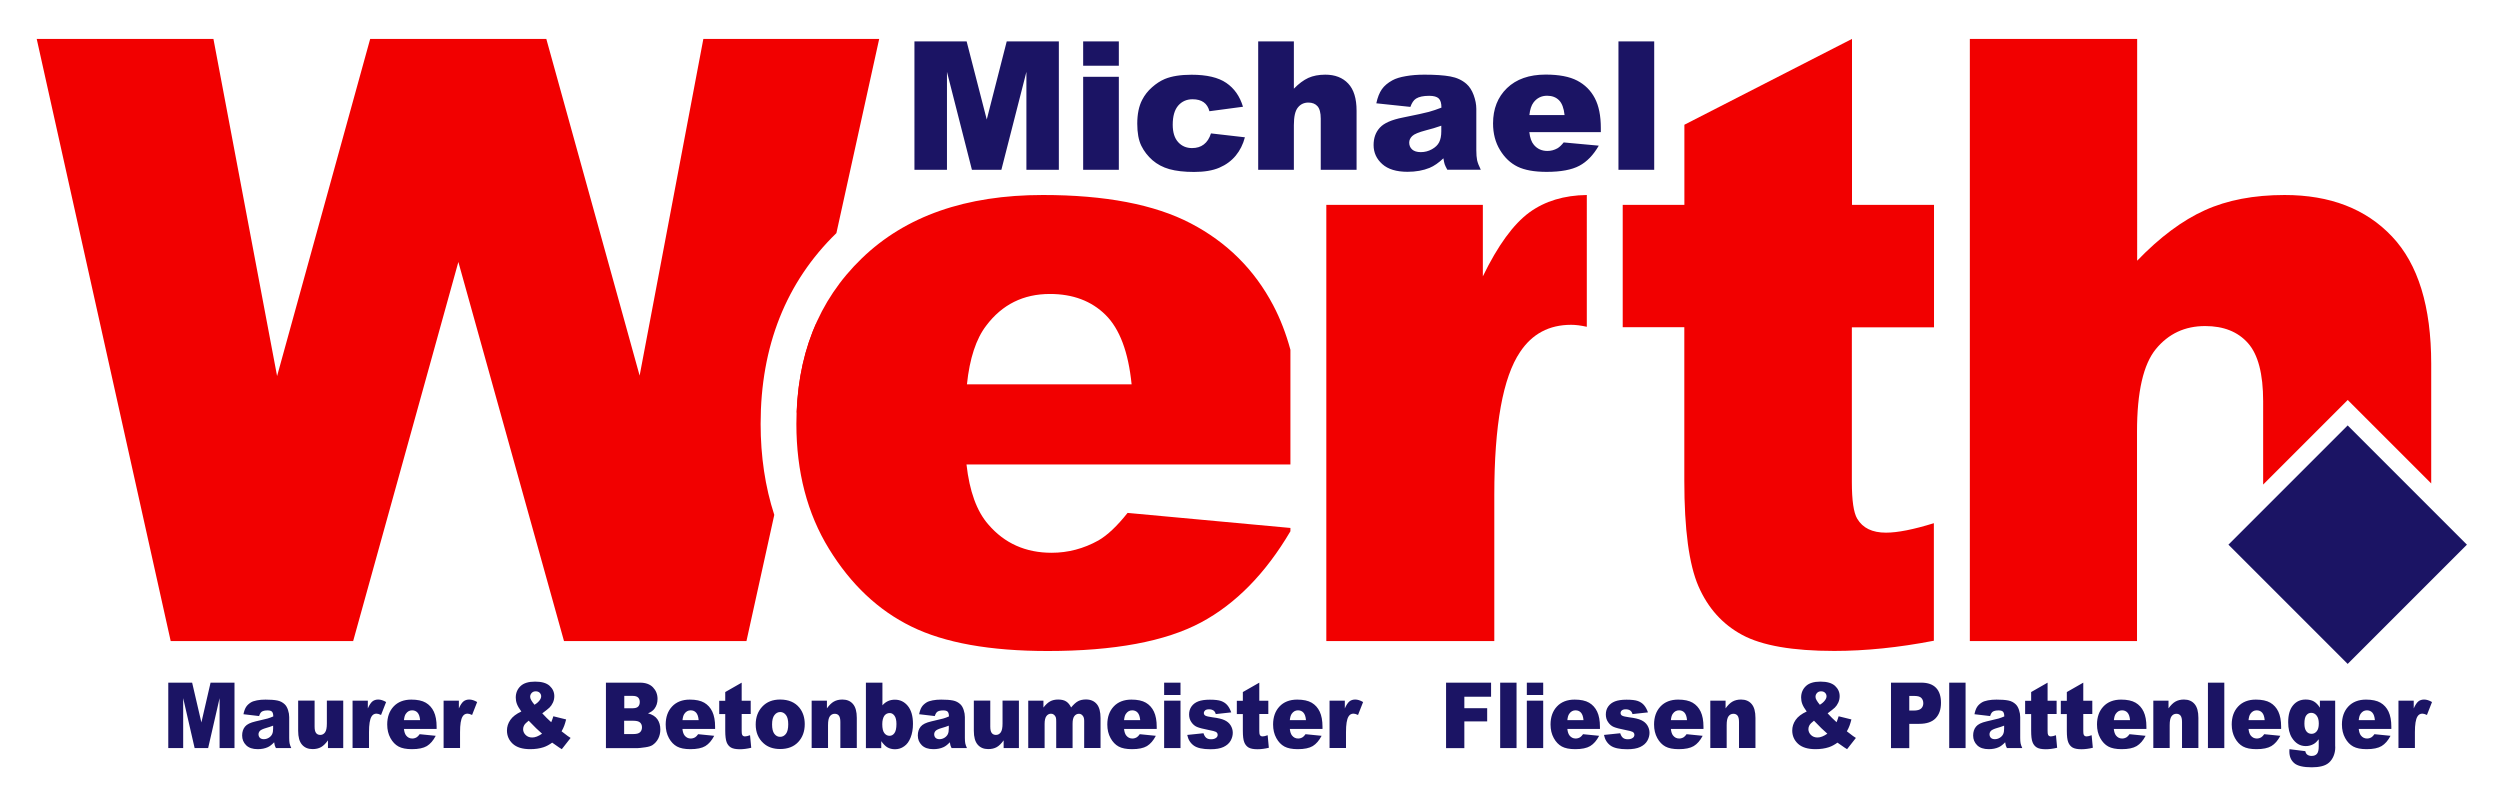
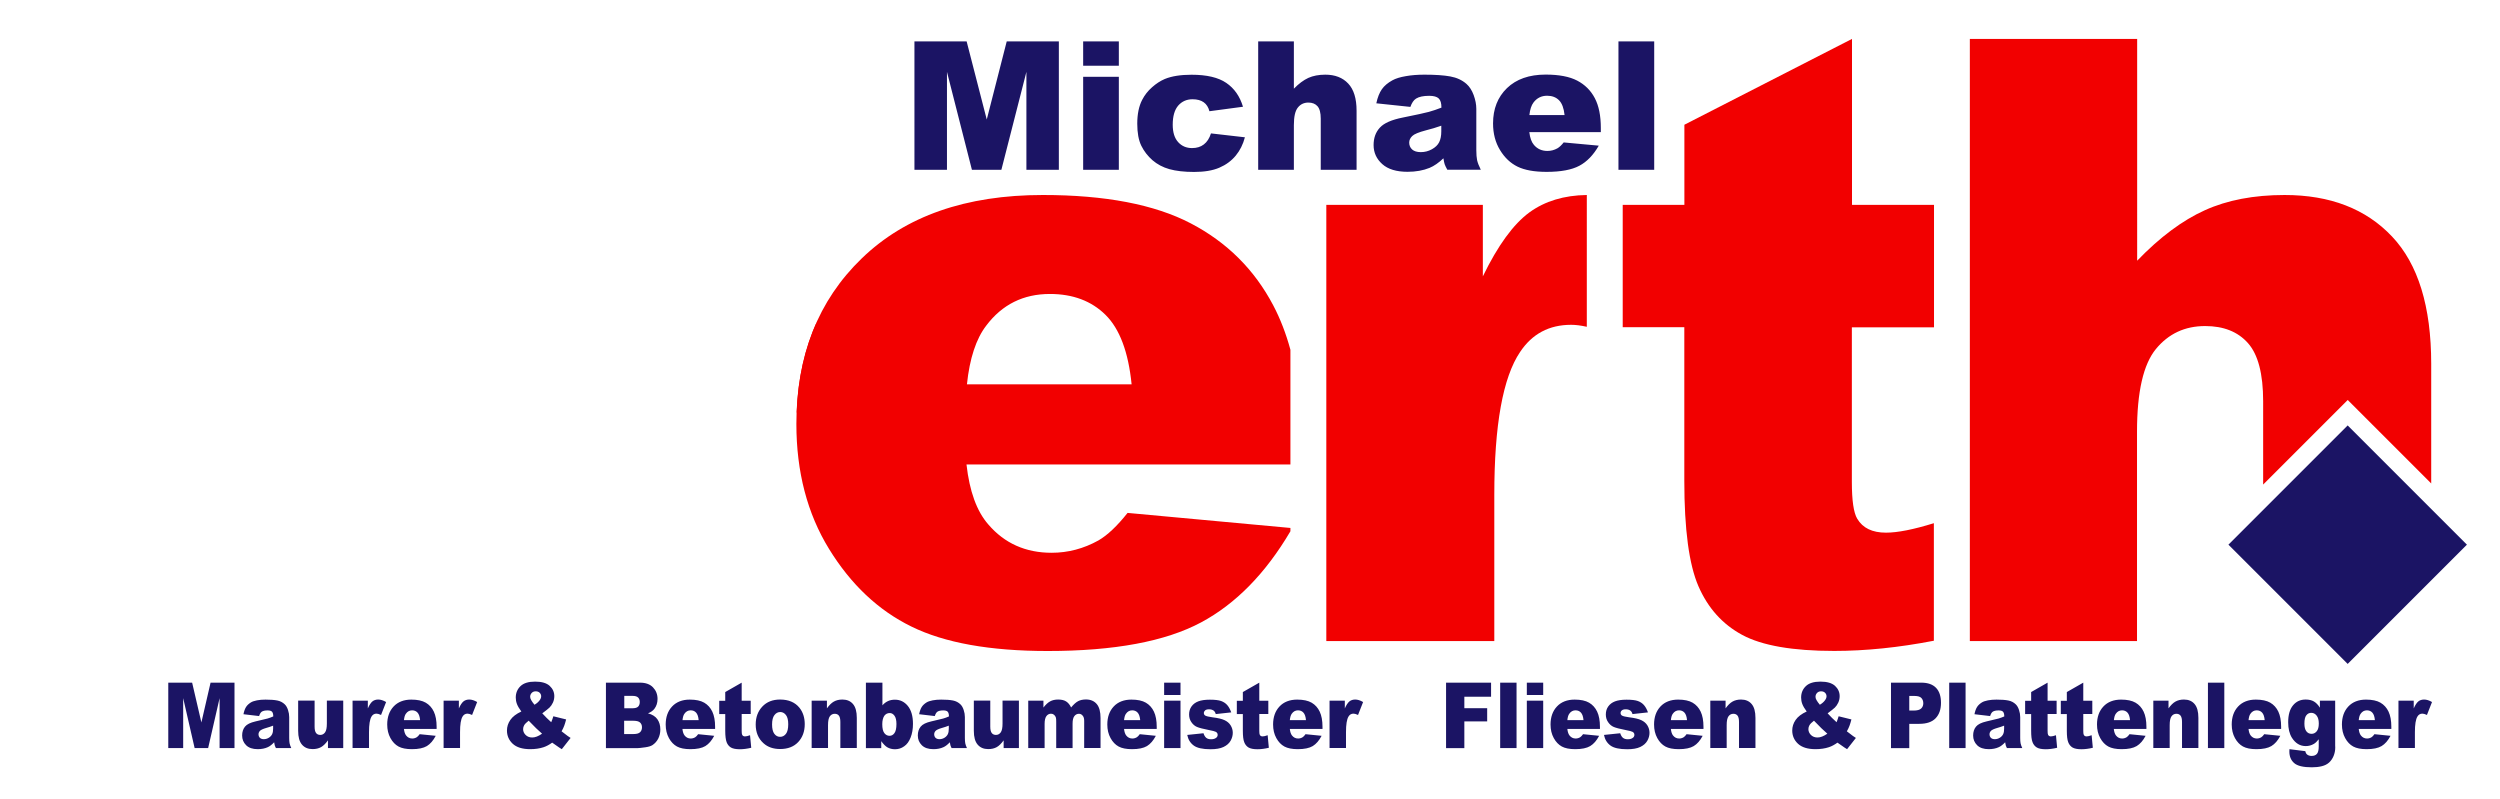
<svg xmlns="http://www.w3.org/2000/svg" xml:space="preserve" baseProfile="tiny" overflow="visible" viewBox="0 0 3405.1 1088.1">
  <g fill="#F20000">
    <path d="M1112.5 438.6c-16.7 36.9-25.9 78.4-27.4 124.4l27.4-124.4z" />
-     <path d="M1036 577.2c0-105.7 34.7-193.1 103.2-259.7L1197.5 53H958l-86.8 458.6L744.1 53H504.2L377.4 512.2 290.7 53H50l182.5 820.2H481l143.3-516.4 143.9 516.4h248.5l37.9-171.9c-12.4-38.2-18.6-79.6-18.6-124.1z" />
  </g>
  <path fill="#F20000" d="m1757.7 719.1-221.9-20.5c-14.2 17.9-27.4 30.4-39.7 37.5-20.1 11.2-41.4 16.8-63.8 16.8-35.4 0-64.2-12.9-86.2-38.6-15.7-17.9-25.6-45.1-29.7-81.7h441.2V476.4c-6-22.1-13.8-42.2-23.3-60.3-25.7-48.9-63.2-86.2-112.5-111.9-49.2-25.7-116.4-38.6-201.4-38.6-104.8 0-187 28.7-246.5 86.2-59.5 57.4-89.2 132.6-89.2 225.5 0 65.3 14.8 122.1 44.5 170.4 29.7 48.3 67 83.6 112.2 105.7 45.1 22.2 107 33.3 185.7 33.3 90.6 0 160.2-13 208.7-38.9 47.3-25.3 87.9-66.7 121.8-124.2v-4.5zm-414.4-275.6c21.6-28.7 50.5-43.1 86.7-43.1 31.3 0 56.6 9.5 75.8 28.5 19.2 19 31.1 50.5 35.5 94.6H1317c3.7-35.4 12.5-62.1 26.3-80z" />
  <g fill="#F20000">
    <path d="M2019.7 376.4V279h-213.2v594.2h228.8V674c0-95.1 11.7-160 35.2-194.7 16.4-24.6 39.5-36.9 69.4-36.9 6.2 0 13.4.9 21.4 2.7V265.6c-30.9.4-57 8.3-78.2 23.7-21.7 15.9-42.9 44.9-63.4 87.1zM2634.2 445.8V279h-111.7V53l-228.3 116.9V279h-84v166.7h83.9v209c0 66.3 6.4 114.3 19.3 143.9 12.9 29.6 32.7 51.7 59.6 66.2s68.6 21.8 125.3 21.8c42.4 0 87.7-4.6 135.7-13.9V712.6c-27.7 8.6-49.4 12.9-65.2 12.9-18.7 0-31.7-6.3-39.2-19-4.9-8.2-7.3-24.9-7.3-50.2V445.8h111.9z" />
  </g>
  <g fill="#1B1464">
    <path d="M229.1 929.8h32.6l12.6 54.2 12.5-54.2h32.6v89.1h-20.3v-68l-15.6 68h-18.4l-15.6-68v68h-20.3v-89.1zM352.9 975.3l-21.3-2.5c.8-4.1 2-7.4 3.5-9.8 1.5-2.4 3.7-4.4 6.5-6.2 2-1.3 4.9-2.2 8.4-2.9 3.6-.7 7.4-1 11.6-1 6.7 0 12 .4 16.1 1.2 4 .8 7.4 2.6 10.1 5.2 1.9 1.8 3.4 4.4 4.5 7.8 1.1 3.3 1.6 6.5 1.6 9.6v28.5c0 3 .2 5.4.5 7.1.3 1.7 1.1 3.9 2.3 6.6h-20.9c-.8-1.7-1.4-2.9-1.6-3.8-.3-.9-.5-2.2-.8-4.1-2.9 3.1-5.8 5.4-8.7 6.7-3.9 1.8-8.5 2.7-13.7 2.7-6.9 0-12.2-1.8-15.8-5.4-3.6-3.6-5.4-8-5.4-13.2 0-4.9 1.3-8.9 3.9-12.1 2.6-3.2 7.4-5.5 14.3-7.1 8.4-1.9 13.8-3.2 16.3-3.9 2.5-.7 5.1-1.7 7.9-2.9 0-3-.6-5.2-1.7-6.4-1.1-1.2-3.1-1.8-6-1.8-3.6 0-6.4.6-8.2 1.9-1.4 1.1-2.5 3-3.4 5.8zm19.3 13c-3.1 1.2-6.3 2.3-9.6 3.2-4.5 1.3-7.4 2.7-8.6 4-1.2 1.3-1.9 2.9-1.9 4.6 0 1.9.6 3.5 1.8 4.8 1.2 1.2 3 1.9 5.4 1.9 2.5 0 4.8-.7 6.9-2 2.1-1.3 3.6-3 4.5-4.9.9-1.9 1.3-4.4 1.3-7.5v-4.1zM467.5 1018.9h-20.8v-10.5c-3.1 4.3-6.2 7.4-9.4 9.2-3.2 1.8-7 2.7-11.6 2.7-6.1 0-10.9-2-14.4-6.1s-5.2-10.3-5.2-18.8v-41.1h22.4v35.5c0 4.1.7 6.9 2 8.6 1.3 1.7 3.2 2.6 5.7 2.6 2.7 0 4.8-1.1 6.5-3.4 1.7-2.3 2.5-6.3 2.5-12.2v-31.1h22.3v64.6zM480.1 954.3H501v10.6c2-4.6 4.1-7.7 6.2-9.5 2.1-1.7 4.8-2.6 7.9-2.6 3.3 0 6.9 1.1 10.8 3.4l-6.9 17.6c-2.6-1.2-4.7-1.8-6.2-1.8-2.9 0-5.2 1.3-6.8 4-2.3 3.8-3.4 10.8-3.4 21.2v21.6h-22.4v-64.5zM594.9 992.8h-44.7c.4 4 1.4 6.9 2.9 8.9 2.2 2.8 5 4.2 8.4 4.2 2.2 0 4.3-.6 6.2-1.8 1.2-.8 2.5-2.1 3.9-4.1l21.9 2.2c-3.4 6.5-7.4 11.1-12.1 14-4.7 2.8-11.5 4.2-20.4 4.2-7.7 0-13.8-1.2-18.2-3.6-4.4-2.4-8.1-6.2-11-11.5-2.9-5.3-4.4-11.4-4.4-18.5 0-10.1 2.9-18.3 8.7-24.5 5.8-6.2 13.9-9.4 24.1-9.4 8.3 0 14.9 1.4 19.7 4.2 4.8 2.8 8.5 6.9 11 12.2 2.5 5.3 3.8 12.2 3.8 20.7v2.8zm-22.7-11.9c-.4-4.8-1.6-8.2-3.5-10.3-1.9-2.1-4.4-3.1-7.4-3.1-3.5 0-6.4 1.6-8.5 4.7-1.4 1.9-2.2 4.8-2.6 8.7h22zM604.2 954.3H625v10.6c2-4.6 4.1-7.7 6.2-9.5 2.1-1.7 4.8-2.6 7.9-2.6 3.3 0 6.9 1.1 10.8 3.4l-6.9 17.6c-2.6-1.2-4.7-1.8-6.2-1.8-2.9 0-5.2 1.3-6.8 4-2.3 3.8-3.4 10.8-3.4 21.2v21.6h-22.4v-64.5zM753.7 975.6l17.4 4.3c-.9 3.6-1.8 6.4-2.6 8.6-.8 2.2-2 4.7-3.6 7.6l8.4 6.4c1 .7 2.3 1.6 3.9 2.6l-12 15.3c-2.2-1.3-4.5-2.8-6.8-4.5-2.4-1.7-4.5-3.2-6.3-4.4-3.9 2.8-7.7 4.9-11.6 6.2-5.4 1.8-11.5 2.7-18.3 2.7-10.7 0-18.6-2.5-23.9-7.4-5.2-4.9-7.8-10.9-7.8-18 0-5.1 1.5-9.9 4.6-14.4 3.1-4.5 8.1-8.3 15-11.5-2.9-3.9-4.9-7.3-6-10.2-1.1-2.9-1.6-5.8-1.6-8.8 0-6.3 2.2-11.5 6.5-15.6s10.9-6.1 19.8-6.1c9 0 15.6 1.9 19.9 5.8 4.2 3.9 6.3 8.6 6.3 14 0 3-.6 6-1.9 8.8-1.3 2.8-2.9 5.1-4.7 6.8-1.8 1.7-5.1 4.3-9.8 7.8 3.9 4.3 8 8.4 12.2 12.1 1.1-2.7 2.1-5.3 2.9-8.1zm-33.6 6c-3.1 2.4-5.1 4.4-6.1 6.1-1 1.7-1.5 3.5-1.5 5.4 0 3 1.1 5.6 3.4 7.9 2.3 2.3 5.3 3.5 9 3.5 4 0 8.4-1.7 13.4-5.2-4.7-4-10.8-9.9-18.2-17.7zm7.9-21.7c2.9-1.7 5.1-3.6 6.7-5.7 1.6-2 2.4-4 2.4-5.8 0-1.9-.7-3.5-2-4.8-1.3-1.3-3.1-2-5.4-2-2.3 0-4.1.7-5.5 2.2-1.4 1.5-2.1 3.2-2.1 5.2-.1 2.5 1.9 6.1 5.9 10.9zM825.2 929.8h46.4c7.7 0 13.7 2.1 17.8 6.4 4.1 4.3 6.2 9.5 6.2 15.8 0 5.3-1.5 9.8-4.4 13.6-2 2.5-4.9 4.5-8.6 6 5.8 1.5 10 4.2 12.7 7.9 2.7 3.8 4.1 8.5 4.1 14.1 0 4.6-1 8.8-2.9 12.5s-4.6 6.6-7.9 8.8c-2.1 1.3-5.2 2.3-9.4 2.9-5.6.8-9.3 1.2-11.1 1.2h-42.8v-89.2zm25 34.9H861c3.9 0 6.6-.7 8.1-2.2 1.5-1.5 2.3-3.6 2.3-6.4 0-2.6-.8-4.6-2.3-6.1-1.5-1.5-4.1-2.2-7.9-2.2h-10.9v16.9zm0 35.1h12.6c4.3 0 7.3-.8 9-2.5 1.8-1.7 2.6-3.9 2.6-6.8 0-2.6-.9-4.8-2.6-6.4-1.7-1.6-4.8-2.4-9.1-2.4h-12.6v18.1zM974.2 992.8h-44.7c.4 4 1.4 6.9 2.9 8.9 2.2 2.8 5 4.2 8.4 4.2 2.2 0 4.3-.6 6.2-1.8 1.2-.8 2.5-2.1 3.9-4.1l21.9 2.2c-3.4 6.5-7.4 11.1-12.1 14-4.7 2.8-11.5 4.2-20.4 4.2-7.7 0-13.8-1.2-18.2-3.6-4.4-2.4-8.1-6.2-11-11.5-2.9-5.3-4.4-11.4-4.4-18.5 0-10.1 2.9-18.3 8.7-24.5 5.8-6.2 13.9-9.4 24.1-9.4 8.3 0 14.9 1.4 19.7 4.2 4.8 2.8 8.5 6.9 11 12.2 2.5 5.3 3.8 12.2 3.8 20.7v2.8zm-22.6-11.9c-.4-4.8-1.6-8.2-3.5-10.3-1.9-2.1-4.4-3.1-7.4-3.1-3.5 0-6.4 1.6-8.5 4.7-1.4 1.9-2.2 4.8-2.6 8.7h22zM1010.2 929.8v24.6h12.3v18.1h-12.3v22.9c0 2.8.2 4.6.7 5.5.7 1.4 2 2.1 3.8 2.1 1.6 0 3.9-.5 6.9-1.6l1.6 17.1c-5.5 1.3-10.7 2-15.4 2-5.5 0-9.6-.8-12.3-2.4-2.6-1.6-4.6-4-5.8-7.2s-1.9-8.4-1.9-15.6v-22.7h-8.2v-18.1h8.2v-11.9l22.4-12.8zM1029.3 986.8c0-9.9 3-18 9-24.4 6-6.4 14.1-9.6 24.2-9.6 11.6 0 20.4 3.8 26.4 11.2 4.8 6 7.2 13.5 7.2 22.3 0 9.9-3 18.1-8.9 24.4-5.9 6.3-14.1 9.5-24.6 9.5-9.3 0-16.9-2.6-22.7-7.9-7.1-6.4-10.6-14.9-10.6-25.5zm22.3-.1c0 5.8 1 10 3.1 12.8 2.1 2.8 4.7 4.1 7.9 4.1s5.8-1.4 7.9-4.1c2.1-2.7 3.1-7.1 3.1-13.1 0-5.6-1-9.8-3.1-12.5-2.1-2.7-4.7-4.1-7.7-4.1-3.2 0-5.9 1.4-8 4.2-2.2 2.8-3.2 7.1-3.2 12.7zM1105.6 954.3h20.7v10.5c3.1-4.3 6.2-7.4 9.4-9.2 3.2-1.8 7-2.8 11.6-2.8 6.2 0 11 2 14.5 6.1s5.2 10.4 5.2 18.9v41h-22.4v-35.5c0-4.1-.7-6.9-2-8.6-1.3-1.7-3.2-2.5-5.7-2.5-2.7 0-4.9 1.1-6.6 3.4-1.7 2.3-2.5 6.3-2.5 12.2v31h-22.3v-64.5zM1179.4 929.8h22.5v30.9c2.2-2.6 4.8-4.5 7.6-5.8 2.8-1.3 6-1.9 9.4-1.9 7.1 0 12.9 2.8 17.6 8.5 4.6 5.7 7 13.8 7 24.4 0 7.1-1.1 13.3-3.2 18.6-2.1 5.4-5 9.4-8.8 12-3.7 2.7-7.9 4-12.5 4-3.9 0-7.5-.9-10.7-2.8-2.4-1.5-5.1-4.2-8-8.2v9.5h-20.9v-89.2zm22.3 56.6c0 5.6.9 9.6 2.8 12.1s4.3 3.7 7.1 3.7c2.7 0 4.9-1.2 6.7-3.7 1.8-2.5 2.7-6.6 2.7-12.4 0-5.1-.9-8.9-2.7-11.3-1.8-2.4-3.9-3.6-6.4-3.6-3 0-5.5 1.2-7.4 3.7-1.8 2.7-2.8 6.5-2.8 11.5zM1273.2 975.3l-21.3-2.5c.8-4.1 2-7.4 3.5-9.8 1.5-2.4 3.7-4.4 6.5-6.2 2-1.3 4.9-2.2 8.4-2.9 3.6-.7 7.4-1 11.6-1 6.7 0 12 .4 16.1 1.2 4 .8 7.4 2.6 10.1 5.2 1.9 1.8 3.4 4.4 4.5 7.8 1.1 3.3 1.6 6.5 1.6 9.6v28.5c0 3 .2 5.4.5 7.1.3 1.7 1.1 3.9 2.3 6.6h-20.9c-.8-1.7-1.4-2.9-1.6-3.8-.3-.9-.5-2.2-.8-4.1-2.9 3.1-5.8 5.4-8.7 6.7-3.9 1.8-8.5 2.7-13.7 2.7-6.9 0-12.2-1.8-15.8-5.4-3.6-3.6-5.4-8-5.4-13.2 0-4.9 1.3-8.9 3.9-12.1 2.6-3.2 7.4-5.5 14.3-7.1 8.4-1.9 13.8-3.2 16.3-3.9 2.5-.7 5.1-1.7 7.9-2.9 0-3-.6-5.2-1.7-6.4-1.1-1.2-3.1-1.8-6-1.8-3.6 0-6.4.6-8.2 1.9-1.4 1.1-2.5 3-3.4 5.8zm19.3 13c-3.1 1.2-6.3 2.3-9.6 3.2-4.5 1.3-7.4 2.7-8.6 4-1.2 1.3-1.9 2.9-1.9 4.6 0 1.9.6 3.5 1.8 4.8 1.2 1.2 3 1.9 5.4 1.9 2.5 0 4.8-.7 6.9-2 2.1-1.3 3.6-3 4.5-4.9.9-1.9 1.3-4.4 1.3-7.5v-4.1zM1387.8 1018.9H1367v-10.5c-3.1 4.3-6.2 7.4-9.4 9.2-3.2 1.8-7 2.7-11.6 2.7-6.1 0-10.9-2-14.4-6.1s-5.2-10.3-5.2-18.8v-41.1h22.4v35.5c0 4.1.7 6.9 2 8.6 1.3 1.7 3.2 2.6 5.7 2.6 2.7 0 4.8-1.1 6.5-3.4 1.7-2.3 2.5-6.3 2.5-12.2v-31.1h22.3v64.6zM1400.4 954.3h20.8v9.4c3-3.9 6-6.7 9.1-8.4 3.1-1.7 6.7-2.5 11-2.5 4.6 0 8.3.9 11 2.7 2.7 1.8 4.9 4.5 6.6 8.1 3.5-4.2 6.7-7.1 9.6-8.6 2.9-1.5 6.4-2.3 10.7-2.3 6.2 0 11.1 2.1 14.6 6.2s5.2 10.6 5.2 19.3v40.6h-22.3V982c0-2.9-.5-5.1-1.5-6.5-1.5-2.2-3.3-3.3-5.6-3.3-2.6 0-4.7 1.1-6.3 3.2-1.6 2.1-2.4 5.5-2.4 10.2v33.3h-22.3v-35.6c0-2.8-.1-4.8-.4-5.8-.5-1.6-1.3-2.9-2.5-3.9s-2.5-1.5-4.1-1.5c-2.6 0-4.7 1.1-6.3 3.2-1.6 2.1-2.5 5.7-2.5 10.6v33h-22.3v-64.6zM1575.7 992.8H1531c.4 4 1.4 6.9 2.9 8.9 2.2 2.8 5 4.2 8.4 4.2 2.2 0 4.3-.6 6.2-1.8 1.2-.8 2.5-2.1 3.9-4.1l21.9 2.2c-3.4 6.5-7.4 11.1-12.1 14-4.7 2.8-11.5 4.2-20.4 4.2-7.7 0-13.8-1.2-18.2-3.6-4.4-2.4-8.1-6.2-11-11.5-2.9-5.3-4.4-11.4-4.4-18.5 0-10.1 2.9-18.3 8.7-24.5 5.8-6.2 13.9-9.4 24.1-9.4 8.3 0 14.9 1.4 19.7 4.2 4.8 2.8 8.5 6.9 11 12.2 2.5 5.3 3.8 12.2 3.8 20.7v2.8zm-22.7-11.9c-.4-4.8-1.6-8.2-3.5-10.3s-4.4-3.1-7.4-3.1c-3.5 0-6.4 1.6-8.5 4.7-1.4 1.9-2.2 4.8-2.6 8.7h22zM1585.6 929.8h22.3v16.8h-22.3v-16.8zm0 24.5h22.3v64.6h-22.3v-64.6zM1617.1 1001l22.1-2.3c.9 2.9 2.2 5 3.8 6.3 1.6 1.3 3.8 1.9 6.6 1.9 3 0 5.3-.7 7-2.1 1.3-1 1.9-2.4 1.9-3.9 0-1.8-.8-3.2-2.5-4.1-1.2-.7-4.4-1.5-9.6-2.5-7.7-1.5-13.1-2.9-16.1-4.2-3-1.3-5.5-3.4-7.6-6.5-2.1-3-3.1-6.5-3.1-10.4 0-4.3 1.1-7.9 3.3-11 2.2-3.1 5.3-5.4 9.2-6.9 3.9-1.5 9.1-2.3 15.7-2.3 6.9 0 12 .6 15.4 1.8 3.3 1.2 6.1 3 8.3 5.5 2.2 2.5 4 5.8 5.5 10l-21.1 2.3c-.5-2.1-1.5-3.6-2.7-4.6-1.8-1.3-3.9-1.9-6.3-1.9-2.5 0-4.4.5-5.5 1.5-1.1 1-1.7 2.2-1.7 3.6 0 1.6.7 2.8 2.2 3.6 1.5.8 4.6 1.5 9.5 2.2 7.4.9 12.9 2.2 16.5 3.9 3.6 1.7 6.4 4 8.3 7.1 1.9 3.1 2.9 6.5 2.9 10.1 0 3.7-1 7.4-3 10.9s-5.2 6.3-9.6 8.4c-4.4 2.1-10.3 3.1-17.8 3.1-10.6 0-18.2-1.7-22.7-5-4.8-3.5-7.7-8.3-8.9-14.5zM1715.2 929.8v24.6h12.3v18.1h-12.3v22.9c0 2.8.2 4.6.7 5.5.7 1.4 2 2.1 3.8 2.1 1.6 0 3.9-.5 6.9-1.6l1.6 17.1c-5.5 1.3-10.7 2-15.4 2-5.5 0-9.6-.8-12.3-2.4-2.6-1.6-4.6-4-5.8-7.2-1.3-3.2-1.9-8.4-1.9-15.6v-22.7h-8.2v-18.1h8.2v-11.9l22.4-12.8zM1801.5 992.8h-44.7c.4 4 1.4 6.9 2.9 8.9 2.2 2.8 5 4.2 8.4 4.2 2.2 0 4.3-.6 6.2-1.8 1.2-.8 2.5-2.1 3.9-4.1l21.9 2.2c-3.4 6.5-7.4 11.1-12.1 14-4.7 2.8-11.5 4.2-20.4 4.2-7.7 0-13.8-1.2-18.2-3.6-4.4-2.4-8.1-6.2-11-11.5-2.9-5.3-4.4-11.4-4.4-18.5 0-10.1 2.9-18.3 8.7-24.5 5.8-6.2 13.9-9.4 24.1-9.4 8.3 0 14.9 1.4 19.7 4.2 4.8 2.8 8.5 6.9 11 12.2 2.5 5.3 3.8 12.2 3.8 20.7v2.8zm-22.7-11.9c-.4-4.8-1.6-8.2-3.5-10.3s-4.4-3.1-7.4-3.1c-3.5 0-6.4 1.6-8.5 4.7-1.4 1.9-2.2 4.8-2.6 8.7h22zM1810.8 954.3h20.9v10.6c2-4.6 4.1-7.7 6.2-9.5 2.1-1.7 4.8-2.6 7.9-2.6 3.3 0 6.9 1.1 10.8 3.4l-6.9 17.6c-2.6-1.2-4.7-1.8-6.2-1.8-2.9 0-5.2 1.3-6.8 4-2.3 3.8-3.4 10.8-3.4 21.2v21.6h-22.4v-64.5zM1969.6 929.8h61.3V949h-36.4v15.6h31.1v18h-31.1v36.4h-24.9v-89.2zM2043.3 929.8h22.3v89.1h-22.3v-89.1zM2079.6 929.8h22.3v16.8h-22.3v-16.8zm0 24.5h22.3v64.6h-22.3v-64.6zM2179.5 992.8h-44.7c.4 4 1.4 6.9 2.9 8.9 2.2 2.8 5 4.2 8.4 4.2 2.2 0 4.3-.6 6.2-1.8 1.2-.8 2.5-2.1 3.9-4.1l21.9 2.2c-3.4 6.5-7.4 11.1-12.2 14-4.7 2.8-11.5 4.2-20.4 4.2-7.7 0-13.8-1.2-18.2-3.6-4.4-2.4-8.1-6.2-11-11.5-2.9-5.3-4.4-11.4-4.4-18.5 0-10.1 2.9-18.3 8.7-24.5 5.8-6.2 13.9-9.4 24.1-9.4 8.3 0 14.9 1.4 19.7 4.2 4.8 2.8 8.5 6.9 11 12.2 2.5 5.3 3.8 12.2 3.8 20.7v2.8zm-22.7-11.9c-.4-4.8-1.6-8.2-3.5-10.3-1.9-2.1-4.4-3.1-7.4-3.1-3.5 0-6.4 1.6-8.5 4.7-1.4 1.9-2.2 4.8-2.6 8.7h22zM2184.7 1001l22.1-2.3c.9 2.9 2.2 5 3.8 6.3 1.6 1.3 3.8 1.9 6.6 1.9 3 0 5.3-.7 7-2.1 1.3-1 1.9-2.4 1.9-3.9 0-1.8-.8-3.2-2.5-4.1-1.2-.7-4.4-1.5-9.6-2.5-7.7-1.5-13.1-2.9-16.1-4.2-3-1.3-5.5-3.4-7.6-6.5-2.1-3-3.1-6.5-3.1-10.4 0-4.3 1.1-7.9 3.3-11 2.2-3.1 5.3-5.4 9.2-6.9 3.9-1.5 9.1-2.3 15.7-2.3 6.9 0 12 .6 15.4 1.8 3.3 1.2 6.1 3 8.3 5.5 2.2 2.5 4 5.8 5.5 10l-21.1 2.3c-.5-2.1-1.5-3.6-2.7-4.6-1.8-1.3-3.9-1.9-6.3-1.9-2.5 0-4.4.5-5.5 1.5-1.2 1-1.7 2.2-1.7 3.6 0 1.6.7 2.8 2.2 3.6 1.5.8 4.6 1.5 9.5 2.2 7.4.9 12.9 2.2 16.5 3.9 3.6 1.7 6.4 4 8.3 7.1 1.9 3.1 2.9 6.5 2.9 10.1 0 3.7-1 7.4-3 10.9s-5.2 6.3-9.6 8.4c-4.4 2.1-10.3 3.1-17.8 3.1-10.6 0-18.2-1.7-22.7-5-4.8-3.5-7.7-8.3-8.9-14.5zM2320.5 992.8h-44.7c.4 4 1.4 6.9 2.9 8.9 2.2 2.8 5 4.2 8.4 4.2 2.2 0 4.3-.6 6.2-1.8 1.2-.8 2.5-2.1 3.9-4.1l21.9 2.2c-3.4 6.5-7.4 11.1-12.2 14-4.7 2.8-11.5 4.2-20.4 4.2-7.7 0-13.8-1.2-18.2-3.6-4.4-2.4-8.1-6.2-11-11.5-2.9-5.3-4.4-11.4-4.4-18.5 0-10.1 2.9-18.3 8.7-24.5 5.8-6.2 13.9-9.4 24.1-9.4 8.3 0 14.9 1.4 19.7 4.2 4.8 2.8 8.5 6.9 11 12.2 2.5 5.3 3.8 12.2 3.8 20.7v2.8zm-22.7-11.9c-.4-4.8-1.6-8.2-3.5-10.3-1.9-2.1-4.4-3.1-7.4-3.1-3.5 0-6.4 1.6-8.5 4.7-1.4 1.9-2.2 4.8-2.6 8.7h22zM2329.6 954.3h20.7v10.5c3.1-4.3 6.2-7.4 9.4-9.2 3.2-1.8 7-2.8 11.6-2.8 6.2 0 11 2 14.5 6.1s5.2 10.4 5.2 18.9v41h-22.4v-35.5c0-4.1-.7-6.9-2-8.6-1.4-1.7-3.2-2.5-5.7-2.5-2.7 0-4.9 1.1-6.6 3.4-1.7 2.3-2.5 6.3-2.5 12.2v31h-22.3v-64.5zM2504.3 975.6l17.4 4.3c-.9 3.6-1.8 6.4-2.6 8.6-.8 2.2-2 4.7-3.6 7.6l8.4 6.4c1 .7 2.3 1.6 3.9 2.6l-12 15.3c-2.2-1.3-4.5-2.8-6.8-4.5-2.4-1.7-4.5-3.2-6.3-4.4-3.9 2.8-7.7 4.9-11.6 6.2-5.4 1.8-11.5 2.7-18.3 2.7-10.7 0-18.6-2.5-23.9-7.4-5.2-4.9-7.8-10.9-7.8-18 0-5.1 1.5-9.9 4.6-14.4 3.1-4.5 8.1-8.3 15.1-11.5-2.9-3.9-4.9-7.3-6-10.2-1.1-2.9-1.6-5.8-1.6-8.8 0-6.3 2.2-11.5 6.5-15.6s10.9-6.1 19.8-6.1c9 0 15.6 1.9 19.9 5.8 4.2 3.9 6.3 8.6 6.3 14 0 3-.6 6-1.9 8.8-1.3 2.8-2.9 5.1-4.7 6.8-1.8 1.7-5.1 4.3-9.8 7.8 3.9 4.3 8 8.4 12.2 12.1 1-2.7 2-5.3 2.8-8.1zm-33.6 6c-3.1 2.4-5.1 4.4-6.1 6.1-1 1.7-1.5 3.5-1.5 5.4 0 3 1.2 5.6 3.4 7.9 2.3 2.3 5.3 3.5 9 3.5 4 0 8.4-1.7 13.4-5.2-4.7-4-10.8-9.9-18.2-17.7zm8-21.7c2.9-1.7 5.1-3.6 6.7-5.7 1.6-2 2.4-4 2.4-5.8 0-1.9-.7-3.5-2-4.8-1.3-1.3-3.1-2-5.4-2-2.3 0-4.1.7-5.5 2.2-1.4 1.5-2.1 3.2-2.1 5.2-.2 2.5 1.9 6.1 5.9 10.9zM2575.6 929.8h41.2c9 0 15.7 2.4 20.2 7.1 4.5 4.7 6.7 11.5 6.7 20.3 0 9-2.4 16-7.3 21.1-4.9 5.1-12.3 7.6-22.3 7.6h-13.6v33.1h-24.9v-89.2zm24.9 38h6.1c4.8 0 8.1-.9 10.1-2.8 1.9-1.8 2.9-4.2 2.9-7.1 0-2.8-.8-5.2-2.5-7.1-1.7-1.9-4.8-2.9-9.5-2.9h-7.1v19.9zM2654.9 929.8h22.3v89.1h-22.3v-89.1zM2710.6 975.3l-21.3-2.5c.8-4.1 2-7.4 3.5-9.8 1.5-2.4 3.7-4.4 6.5-6.2 2-1.3 4.9-2.2 8.4-2.9 3.6-.7 7.4-1 11.6-1 6.7 0 12 .4 16.1 1.2 4.1.8 7.4 2.6 10.1 5.2 1.9 1.8 3.4 4.4 4.5 7.8 1.1 3.3 1.6 6.5 1.6 9.6v28.5c0 3 .2 5.4.5 7.1.3 1.7 1.1 3.9 2.3 6.6h-20.9c-.8-1.7-1.4-2.9-1.6-3.8-.3-.9-.5-2.2-.8-4.1-2.9 3.1-5.8 5.4-8.7 6.7-3.9 1.8-8.5 2.7-13.7 2.7-6.9 0-12.2-1.8-15.8-5.4-3.6-3.6-5.4-8-5.4-13.2 0-4.9 1.3-8.9 3.9-12.1 2.6-3.2 7.4-5.5 14.3-7.1 8.4-1.9 13.8-3.2 16.3-3.9 2.5-.7 5.1-1.7 7.9-2.9 0-3-.6-5.2-1.7-6.4-1.1-1.2-3.1-1.8-6-1.8-3.6 0-6.4.6-8.2 1.9-1.4 1.1-2.5 3-3.4 5.8zm19.3 13c-3.1 1.2-6.3 2.3-9.6 3.2-4.5 1.3-7.4 2.7-8.6 4-1.2 1.3-1.9 2.9-1.9 4.6 0 1.9.6 3.5 1.8 4.8 1.2 1.2 3 1.9 5.4 1.9 2.5 0 4.8-.7 6.9-2 2.1-1.3 3.6-3 4.5-4.9.9-1.9 1.3-4.4 1.3-7.5v-4.1zM2788.9 929.8v24.6h12.3v18.1h-12.3v22.9c0 2.8.2 4.6.7 5.5.7 1.4 2 2.1 3.8 2.1 1.6 0 3.9-.5 6.9-1.6l1.6 17.1c-5.5 1.3-10.7 2-15.4 2-5.5 0-9.6-.8-12.3-2.4-2.6-1.6-4.6-4-5.8-7.2-1.3-3.2-1.9-8.4-1.9-15.6v-22.7h-8.2v-18.1h8.2v-11.9l22.4-12.8zM2837.5 929.8v24.6h12.3v18.1h-12.3v22.9c0 2.8.2 4.6.7 5.5.7 1.4 2 2.1 3.8 2.1 1.6 0 3.9-.5 6.9-1.6l1.6 17.1c-5.5 1.3-10.7 2-15.4 2-5.5 0-9.6-.8-12.3-2.4-2.6-1.6-4.6-4-5.8-7.2-1.3-3.2-1.9-8.4-1.9-15.6v-22.7h-8.2v-18.1h8.2v-11.9l22.4-12.8zM2923.8 992.8h-44.7c.4 4 1.4 6.9 2.9 8.9 2.2 2.8 5 4.2 8.4 4.2 2.2 0 4.3-.6 6.2-1.8 1.2-.8 2.5-2.1 3.9-4.1l21.9 2.2c-3.4 6.5-7.4 11.1-12.2 14-4.7 2.8-11.5 4.2-20.4 4.2-7.7 0-13.8-1.2-18.2-3.6-4.4-2.4-8.1-6.2-11-11.5-2.9-5.3-4.4-11.4-4.4-18.5 0-10.1 2.9-18.3 8.7-24.5 5.8-6.2 13.9-9.4 24.1-9.4 8.3 0 14.9 1.4 19.7 4.2 4.8 2.8 8.5 6.9 11 12.2 2.5 5.3 3.8 12.2 3.8 20.7v2.8zm-22.6-11.9c-.4-4.8-1.6-8.2-3.5-10.3-1.9-2.1-4.4-3.1-7.4-3.1-3.5 0-6.4 1.6-8.5 4.7-1.4 1.9-2.2 4.8-2.6 8.7h22zM2932.9 954.3h20.7v10.5c3.1-4.3 6.2-7.4 9.4-9.2 3.2-1.8 7-2.8 11.6-2.8 6.2 0 11 2 14.5 6.1s5.2 10.4 5.2 18.9v41H2972v-35.5c0-4.1-.7-6.9-2-8.6-1.4-1.7-3.2-2.5-5.7-2.5-2.7 0-4.9 1.1-6.6 3.4-1.7 2.3-2.5 6.3-2.5 12.2v31h-22.3v-64.5zM3007.3 929.8h22.3v89.1h-22.3v-89.1zM3107.3 992.8h-44.7c.4 4 1.4 6.9 2.9 8.9 2.2 2.8 5 4.2 8.4 4.2 2.2 0 4.3-.6 6.2-1.8 1.2-.8 2.5-2.1 3.9-4.1l21.9 2.2c-3.4 6.5-7.4 11.1-12.2 14-4.7 2.8-11.5 4.2-20.4 4.2-7.7 0-13.8-1.2-18.2-3.6-4.4-2.4-8.1-6.2-11-11.5-2.9-5.3-4.4-11.4-4.4-18.5 0-10.1 2.9-18.3 8.7-24.5 5.8-6.2 13.9-9.4 24.1-9.4 8.3 0 14.9 1.4 19.7 4.2 4.8 2.8 8.5 6.9 11 12.2 2.5 5.3 3.8 12.2 3.8 20.7v2.8zm-22.7-11.9c-.4-4.8-1.6-8.2-3.5-10.3-1.9-2.1-4.4-3.1-7.4-3.1-3.5 0-6.4 1.6-8.5 4.7-1.4 1.9-2.2 4.8-2.6 8.7h22zM3159.7 954.3h20.9v61l.1 2.9c0 4.1-.8 7.9-2.3 11.6-1.6 3.7-3.6 6.6-6.2 8.9-2.6 2.3-5.8 3.9-9.8 4.9-4 1-8.5 1.5-13.6 1.5-11.7 0-19.7-1.9-24.1-5.8-4.4-3.9-6.5-9.1-6.5-15.6 0-.8 0-1.9.1-3.3l21.6 2.7c.5 2.2 1.4 3.8 2.5 4.6 1.6 1.3 3.7 1.9 6.2 1.9 3.2 0 5.6-1 7.2-2.9 1.6-1.9 2.4-5.2 2.4-10v-9.8c-2.2 2.9-4.4 5-6.6 6.3-3.4 2-7.1 3-11.1 3-7.8 0-14-3.8-18.8-11.3-3.4-5.4-5.1-12.4-5.1-21.2 0-10.1 2.2-17.7 6.6-23 4.4-5.3 10.1-7.9 17.2-7.9 4.5 0 8.3.9 11.2 2.6 2.9 1.7 5.7 4.5 8.2 8.5v-9.6zm-21 31.4c0 4.7.9 8.1 2.7 10.4 1.8 2.3 4.1 3.4 7.1 3.4 2.8 0 5.1-1.2 7-3.5 1.9-2.3 2.8-5.8 2.8-10.6s-1-8.3-3-10.8-4.4-3.7-7.2-3.7-5.1 1.1-6.8 3.4c-1.8 2.2-2.6 6-2.6 11.4zM3257.4 992.8h-44.7c.4 4 1.4 6.9 2.9 8.9 2.2 2.8 5 4.2 8.4 4.2 2.2 0 4.3-.6 6.2-1.8 1.2-.8 2.5-2.1 3.9-4.1l21.9 2.2c-3.4 6.5-7.4 11.1-12.2 14-4.7 2.8-11.5 4.2-20.4 4.2-7.7 0-13.8-1.2-18.2-3.6-4.4-2.4-8.1-6.2-11-11.5-2.9-5.3-4.4-11.4-4.4-18.5 0-10.1 2.9-18.3 8.7-24.5 5.8-6.2 13.9-9.4 24.1-9.4 8.3 0 14.9 1.4 19.7 4.2 4.8 2.8 8.5 6.9 11 12.2 2.5 5.3 3.8 12.2 3.8 20.7v2.8zm-22.7-11.9c-.4-4.8-1.6-8.2-3.5-10.3-1.9-2.1-4.4-3.1-7.4-3.1-3.5 0-6.4 1.6-8.5 4.7-1.4 1.9-2.2 4.8-2.6 8.7h22zM3266.7 954.3h20.9v10.6c2-4.6 4.1-7.7 6.2-9.5 2.1-1.7 4.8-2.6 7.9-2.6 3.3 0 6.9 1.1 10.8 3.4l-6.9 17.6c-2.6-1.2-4.7-1.8-6.2-1.8-2.9 0-5.2 1.3-6.8 4-2.3 3.8-3.4 10.8-3.4 21.2v21.6h-22.4v-64.5z" />
  </g>
  <g fill="#1B1464">
    <path d="M1245.5 56.4h71.1l27.4 106.4 27.2-106.4h71v174.9H1398V97.9l-34.1 133.4h-40.1l-34-133.4v133.4h-44.3V56.4zM1475.3 56.4h48.6v33.1h-48.6V56.4zm0 48.2h48.6v126.7h-48.6V104.6zM1649.4 181.7l46.2 5.3c-2.5 9.6-6.7 18-12.5 25s-13.2 12.5-22.3 16.4c-9 3.9-20.5 5.8-34.4 5.8-13.4 0-24.6-1.3-33.6-3.8-8.9-2.5-16.6-6.6-23.1-12.2-6.4-5.6-11.5-12.2-15.2-19.7-3.7-7.6-5.5-17.6-5.5-30 0-13 2.2-23.9 6.7-32.5 3.3-6.4 7.7-12.1 13.4-17.1 5.6-5 11.5-8.8 17.4-11.3 9.5-3.9 21.6-5.8 36.4-5.8 20.7 0 36.5 3.7 47.3 11.1 10.9 7.4 18.5 18.2 22.8 32.5l-45.7 6.1c-1.4-5.4-4-9.5-7.8-12.2-3.8-2.7-8.8-4.1-15.2-4.1-8 0-14.5 2.9-19.5 8.6-5 5.8-7.5 14.5-7.5 26.1 0 10.4 2.5 18.3 7.4 23.7 4.9 5.4 11.2 8.1 18.9 8.1 6.4 0 11.7-1.6 16-4.9 4.4-3.3 7.7-8.4 9.8-15.1zM1713.7 56.4h48.6v64.4c6.6-6.8 13.2-11.7 19.7-14.7 6.5-2.9 14.2-4.4 23.1-4.4 13.2 0 23.6 4 31.2 12.1 7.6 8 11.4 20.4 11.4 37v80.5h-48.8v-69.7c0-8-1.5-13.6-4.4-16.9-2.9-3.3-7.1-5-12.4-5-5.9 0-10.7 2.2-14.3 6.7-3.7 4.5-5.5 12.4-5.5 24v60.9h-48.6V56.4zM1921 145.6l-46.4-4.9c1.7-8.1 4.3-14.5 7.6-19.2 3.3-4.7 8.1-8.7 14.3-12.1 4.5-2.5 10.6-4.4 18.4-5.7 7.8-1.4 16.2-2 25.3-2 14.6 0 26.3.8 35.1 2.4 8.8 1.6 16.2 5 22.1 10.2 4.1 3.6 7.4 8.7 9.8 15.2 2.4 6.6 3.6 12.8 3.6 18.8v56c0 6 .4 10.6 1.1 14 .8 3.4 2.4 7.7 5 12.9h-45.6c-1.8-3.3-3-5.7-3.6-7.5-.6-1.7-1.1-4.4-1.7-8.1-6.4 6.1-12.7 10.5-19 13.1-8.6 3.5-18.6 5.3-29.9 5.3-15.1 0-26.6-3.5-34.4-10.5-7.8-7-11.8-15.6-11.8-25.9 0-9.6 2.8-17.5 8.5-23.7 5.6-6.2 16.1-10.8 31.3-13.8 18.2-3.7 30-6.2 35.4-7.7 5.4-1.5 11.1-3.4 17.2-5.8 0-6-1.2-10.1-3.7-12.5-2.5-2.4-6.8-3.6-13-3.6-8 0-13.9 1.3-17.9 3.8-3.3 2.1-5.8 5.9-7.7 11.3zm42.1 25.6c-6.7 2.4-13.6 4.5-20.9 6.3-9.9 2.6-16.1 5.2-18.7 7.8-2.7 2.6-4.1 5.6-4.1 8.9 0 3.8 1.3 6.9 4 9.4 2.7 2.4 6.6 3.6 11.8 3.6 5.4 0 10.4-1.3 15.1-3.9 4.7-2.6 8-5.8 9.9-9.6 1.9-3.8 2.9-8.7 2.9-14.7v-7.8zM2180.4 180H2083c.9 7.8 3 13.6 6.3 17.4 4.7 5.5 10.8 8.2 18.4 8.2 4.8 0 9.3-1.2 13.6-3.6 2.6-1.5 5.5-4.2 8.5-8l47.8 4.4c-7.3 12.7-16.1 21.9-26.5 27.4-10.3 5.5-25.2 8.3-44.5 8.3-16.8 0-30-2.4-39.6-7.1-9.6-4.7-17.6-12.2-23.9-22.6-6.3-10.3-9.5-22.4-9.5-36.3 0-19.8 6.3-35.8 19-48.1 12.7-12.2 30.2-18.4 52.6-18.4 18.1 0 32.5 2.7 43 8.2s18.5 13.4 24 23.9c5.5 10.4 8.2 24 8.2 40.7v5.6zm-49.4-23.3c-1-9.4-3.5-16.1-7.6-20.2-4.1-4.1-9.5-6.1-16.2-6.1-7.7 0-13.9 3.1-18.5 9.2-2.9 3.8-4.8 9.5-5.6 17.1h47.9zM2204.4 56.4h48.7v174.9h-48.7V56.4z" />
  </g>
  <path fill="#1B1464" d="m3035.204 741.86 162.421-162.42 162.42 162.42-162.42 162.421z" />
  <path fill="#F20000" d="M3061.8 467.3c13.8 15.5 20.7 41.9 20.7 79.2V660l97.9-97.9 17.3-17.3 17.3 17.3 96.4 96.4v-163c0-78-17.8-135.8-53.4-173.4-35.6-37.7-84.4-56.5-146.3-56.5-41.8 0-78 6.9-108.5 20.7-30.6 13.8-61.4 36.7-92.3 68.8V53H2683v820.2h227.7V587.9c0-54.1 8.6-91.6 25.7-112.5 17.2-20.9 39.5-31.3 67.1-31.3 25.1 0 44.5 7.7 58.3 23.2z" />
</svg>